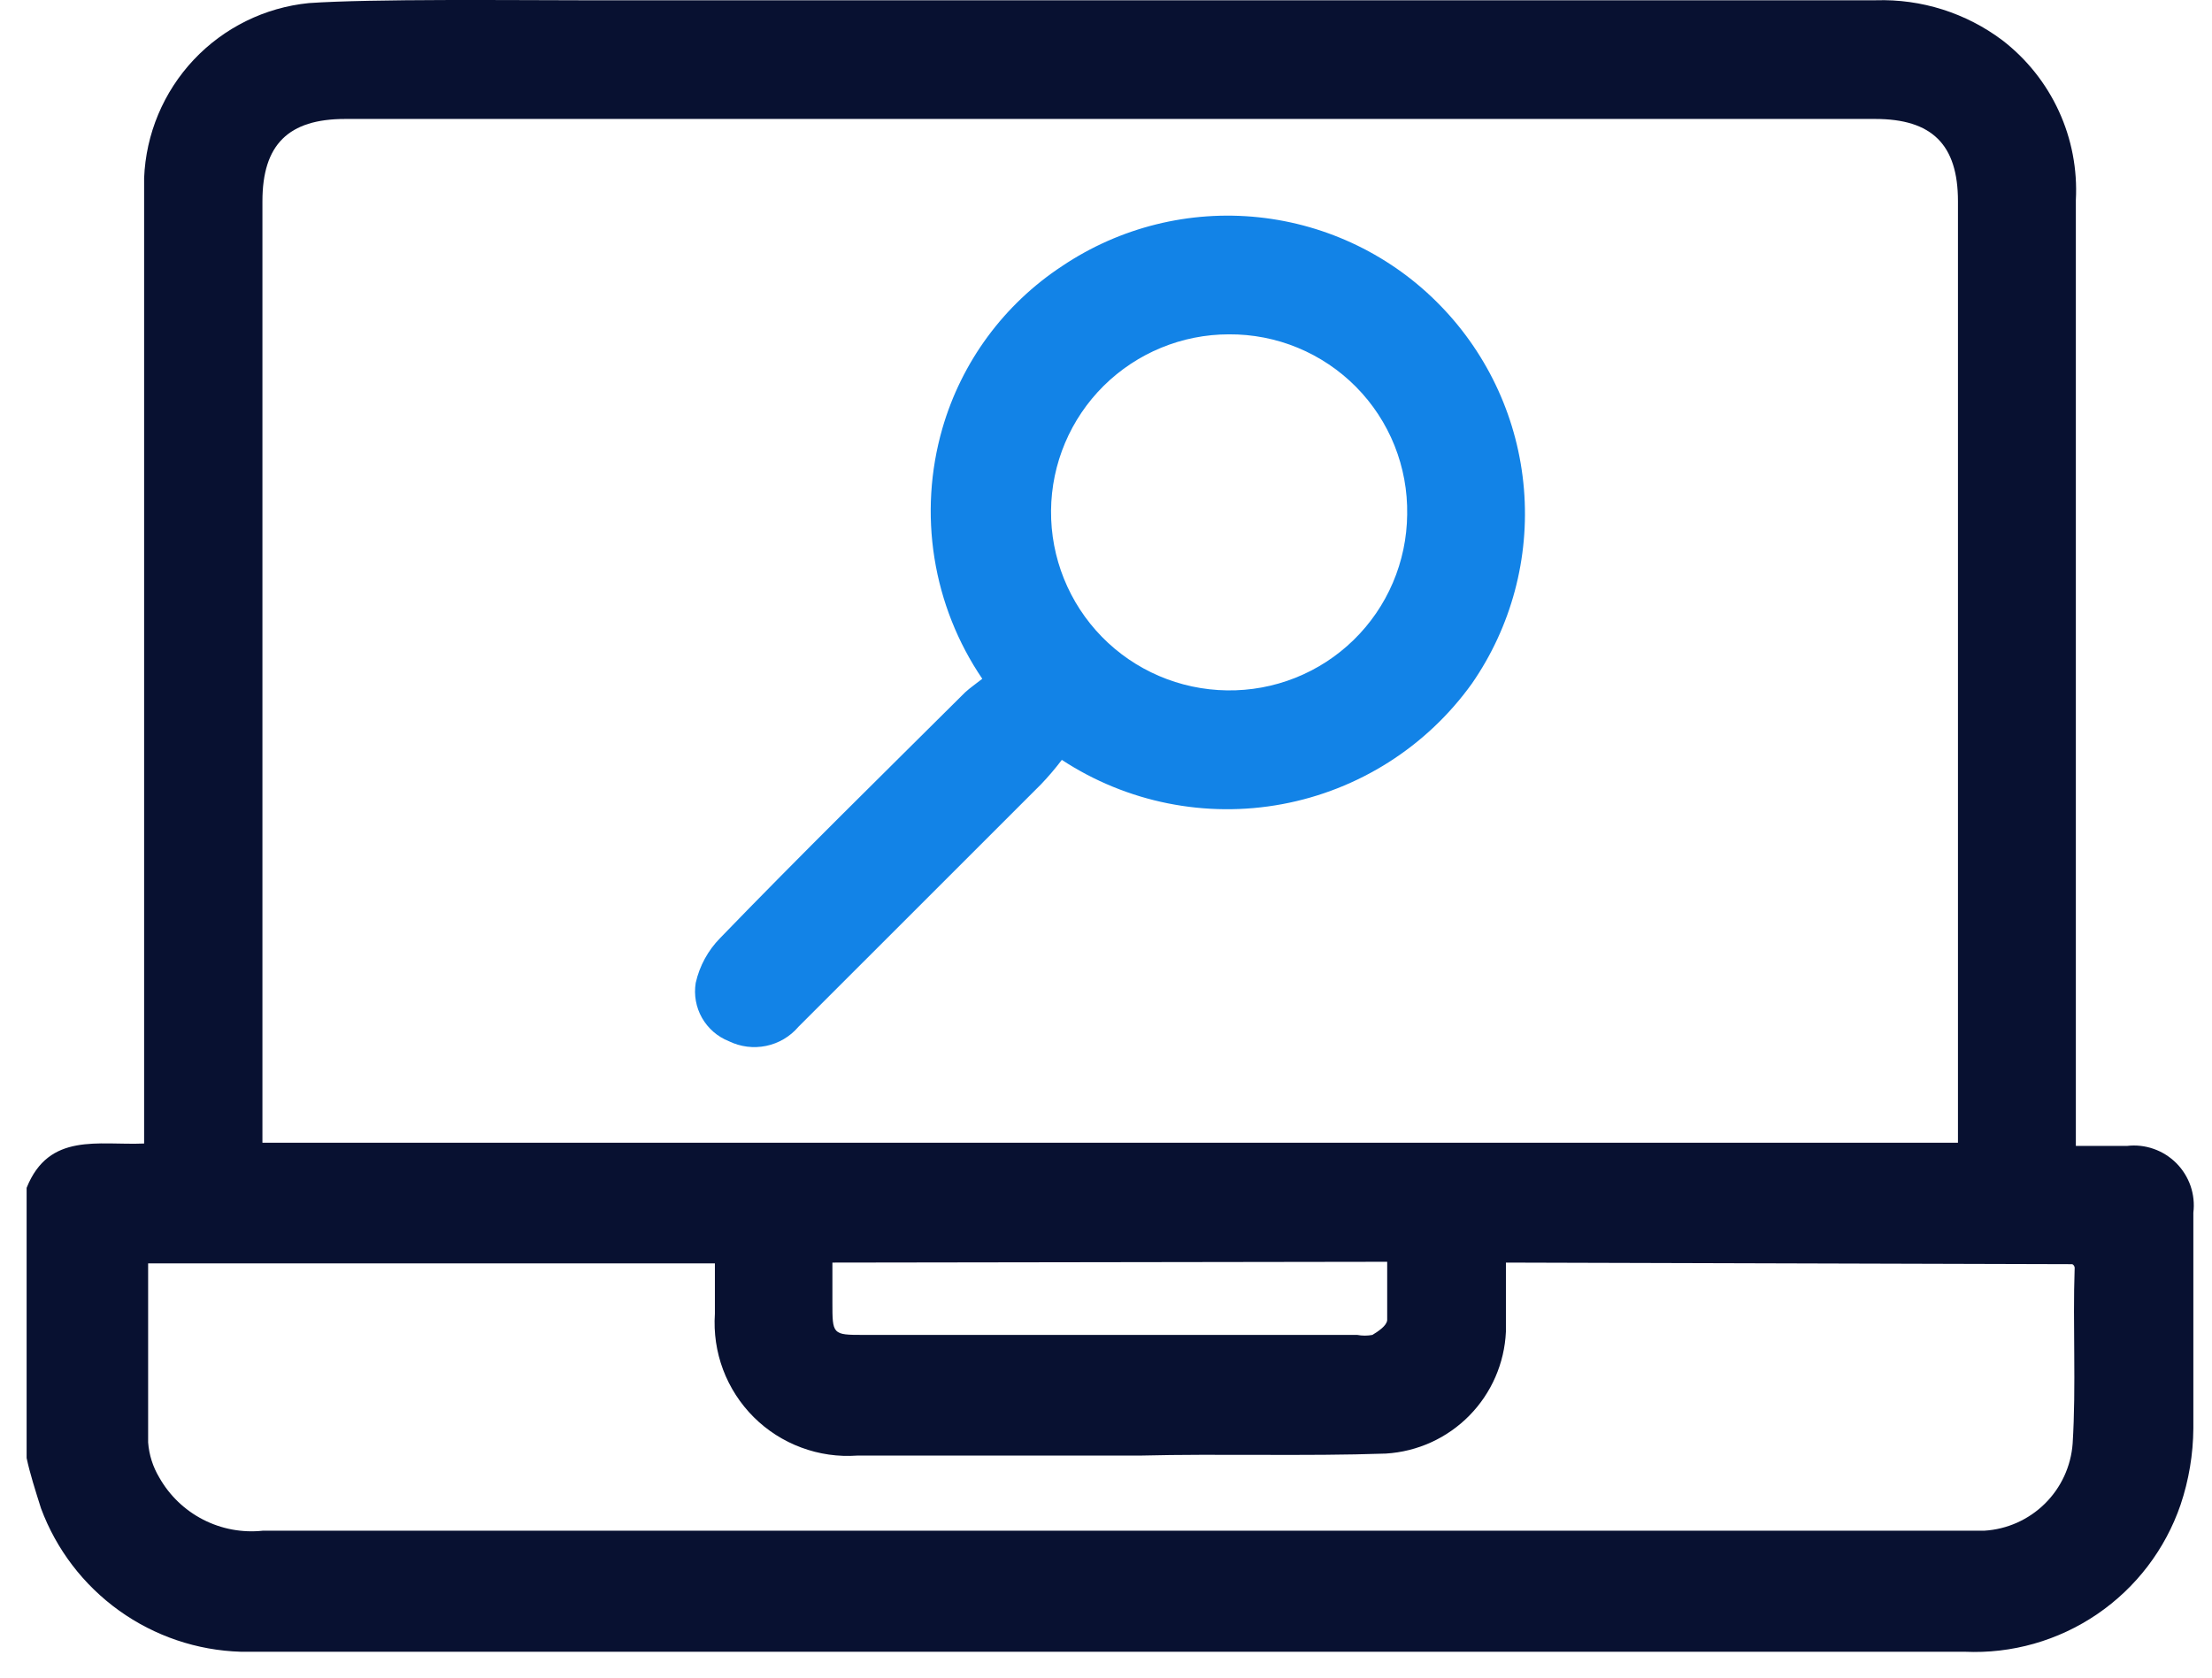
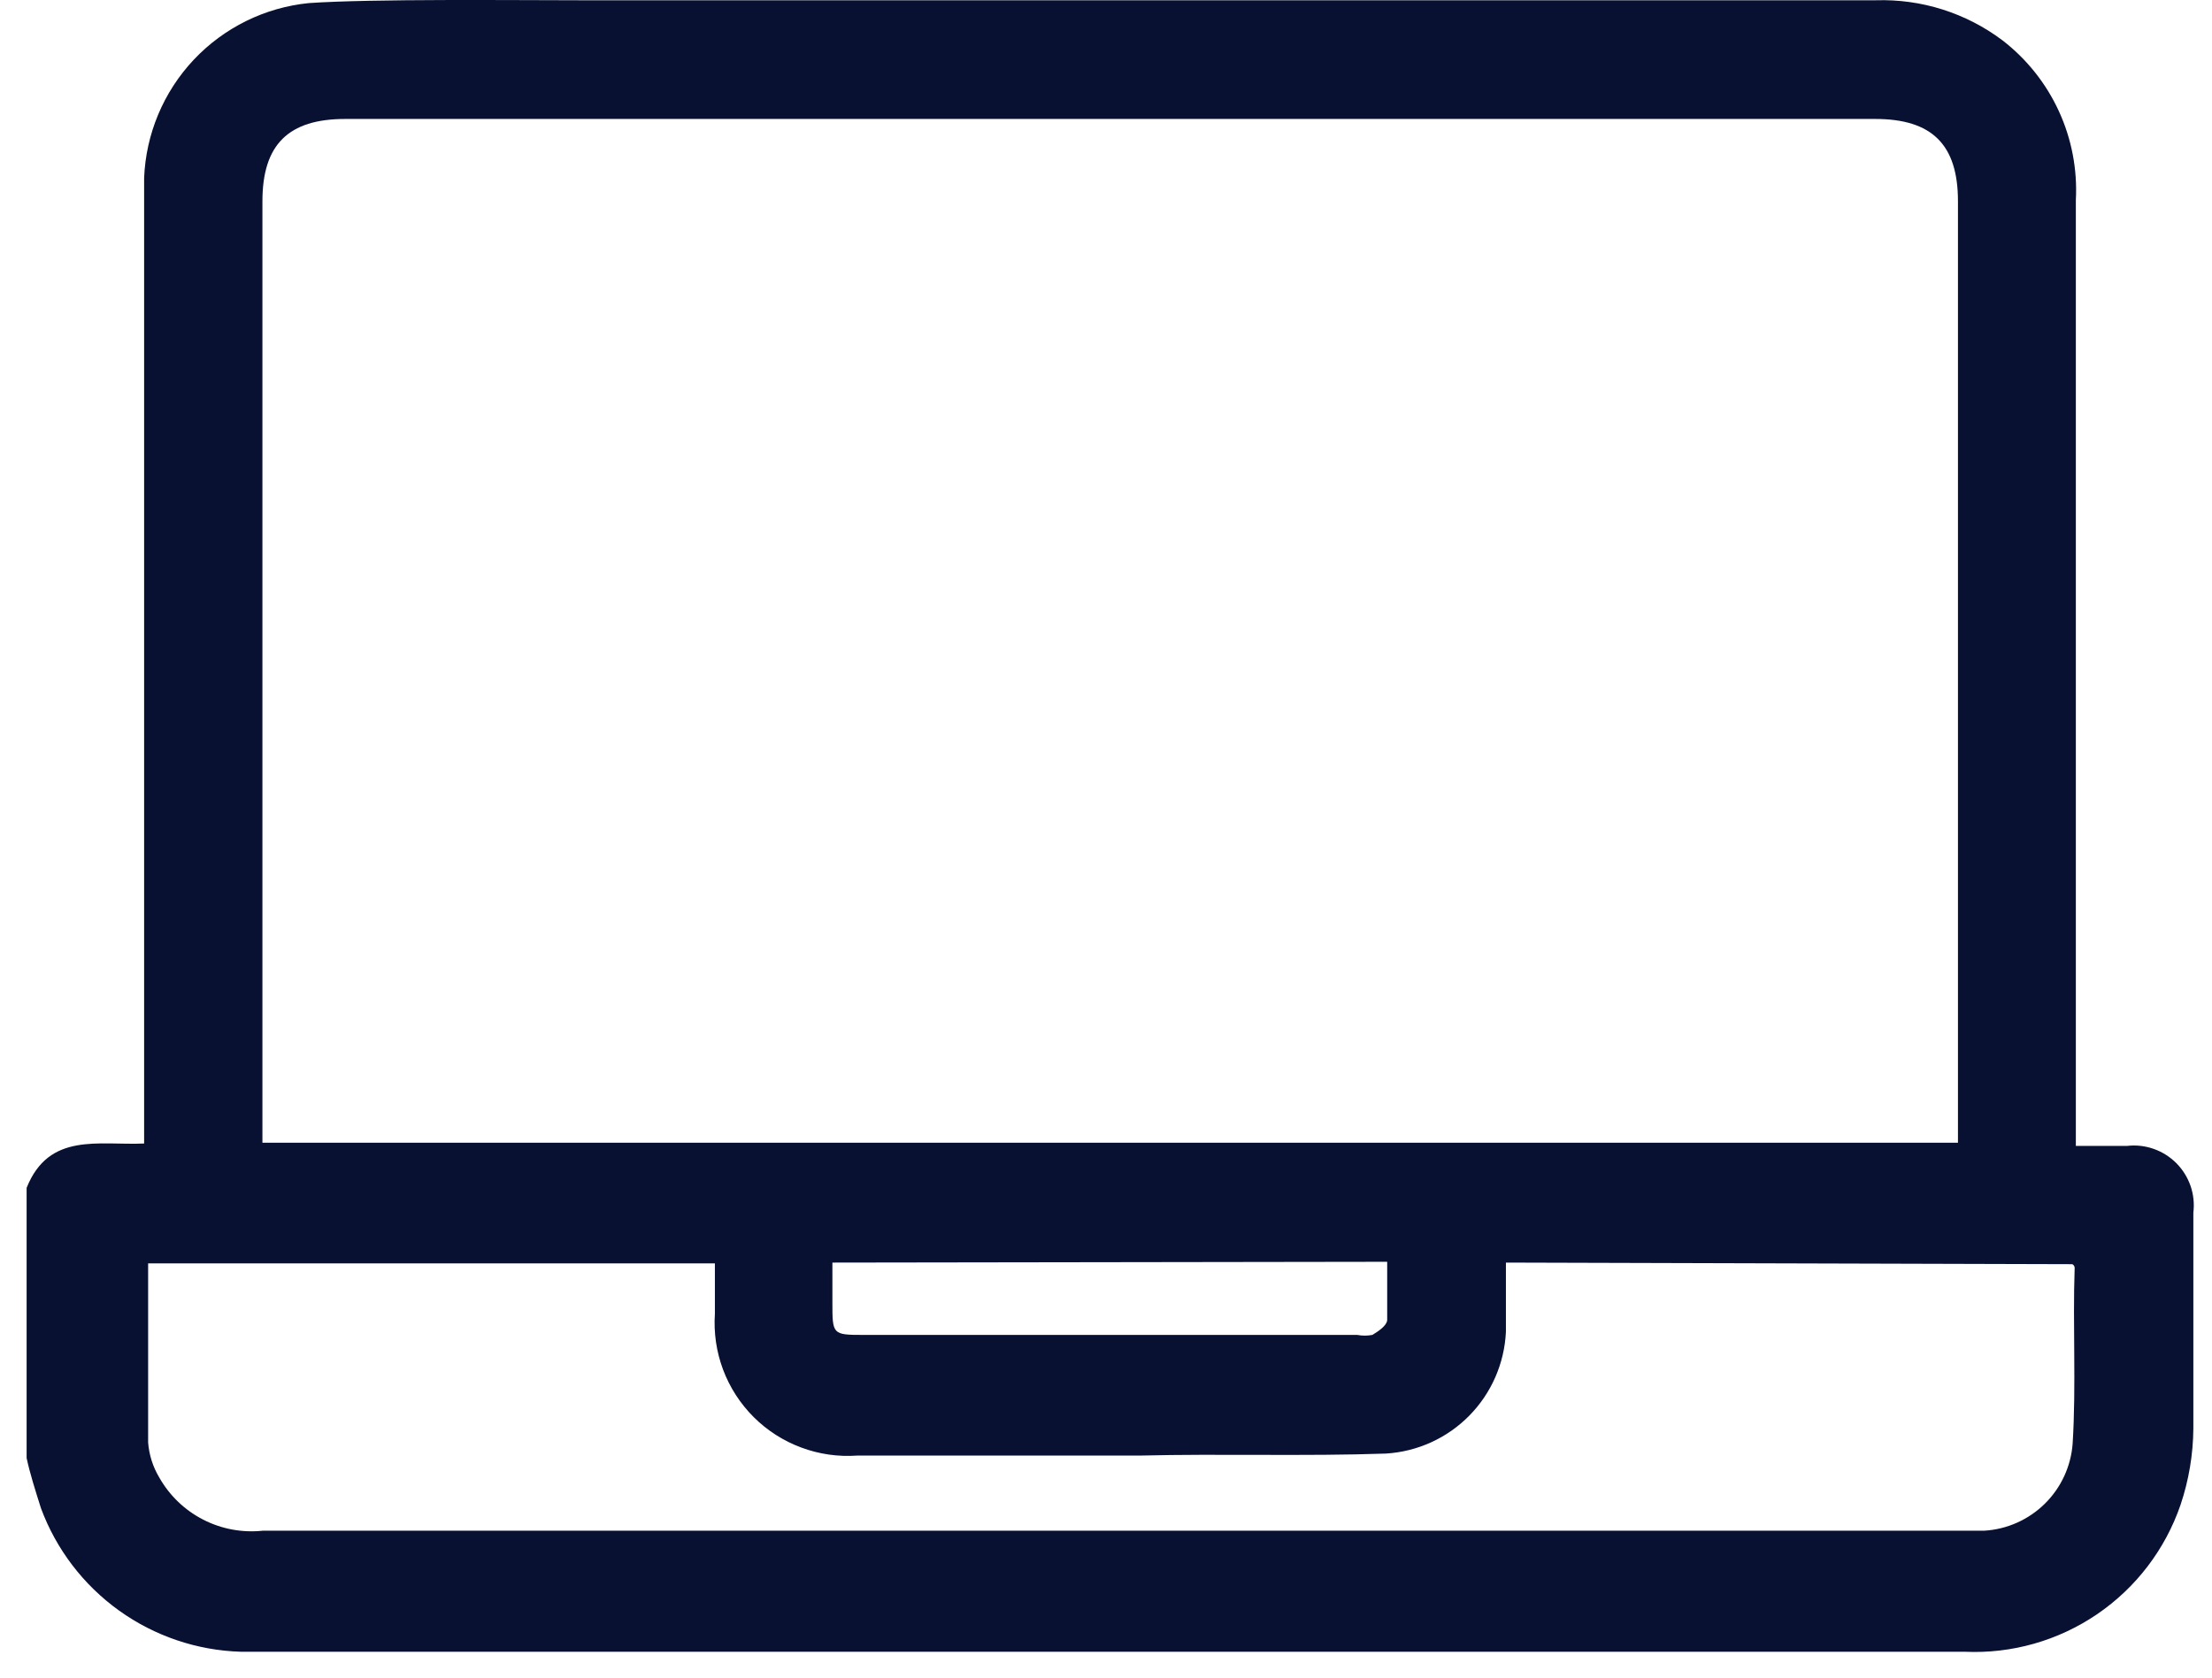
<svg xmlns="http://www.w3.org/2000/svg" width="58" height="44" viewBox="0 0 58 44" fill="none">
  <path d="M0.698 38.24V31.155C1.285 29.688 2.584 30.044 3.779 29.992V5.394C3.779 5.153 3.779 4.912 3.779 4.671C3.824 3.514 4.286 2.412 5.079 1.568C5.873 0.725 6.945 0.196 8.097 0.081C9.753 -0.034 13.515 0.007 15.171 0.007H49.19C50.381 -0.03 51.549 0.34 52.502 1.055C53.139 1.545 53.648 2.183 53.984 2.914C54.32 3.644 54.473 4.445 54.43 5.248V30.055C54.923 30.055 55.342 30.055 55.772 30.055C56.008 30.027 56.247 30.054 56.471 30.133C56.695 30.211 56.898 30.34 57.066 30.508C57.233 30.676 57.36 30.881 57.438 31.105C57.515 31.33 57.54 31.569 57.511 31.805C57.511 33.691 57.511 35.578 57.511 37.464C57.506 38.145 57.393 38.82 57.176 39.466C56.776 40.634 56.009 41.641 54.989 42.336C53.968 43.032 52.75 43.378 51.517 43.322H6.315C5.167 43.288 4.054 42.911 3.121 42.241C2.187 41.571 1.475 40.637 1.075 39.56C0.929 39.099 0.782 38.638 0.698 38.24ZM6.881 29.971H51.339V5.279C51.339 3.791 50.657 3.12 49.169 3.12H9.051C7.563 3.12 6.881 3.791 6.881 5.279V29.971ZM39.486 33.115C39.486 33.764 39.486 34.341 39.486 34.928C39.448 35.755 39.107 36.539 38.526 37.129C37.946 37.719 37.168 38.073 36.341 38.124C34.193 38.198 32.034 38.124 29.875 38.177H22.476C21.978 38.212 21.478 38.141 21.01 37.966C20.541 37.792 20.116 37.52 19.762 37.167C19.409 36.814 19.135 36.39 18.959 35.922C18.784 35.454 18.711 34.955 18.745 34.456C18.745 34.016 18.745 33.576 18.745 33.136H3.884C3.884 34.729 3.884 36.28 3.884 37.831C3.908 38.157 4.009 38.473 4.177 38.753C4.444 39.225 4.844 39.609 5.326 39.856C5.808 40.104 6.353 40.205 6.892 40.147H51.36C51.58 40.147 51.81 40.147 52.03 40.147C52.627 40.111 53.191 39.859 53.617 39.439C54.043 39.019 54.302 38.459 54.346 37.862C54.441 36.332 54.346 34.781 54.399 33.251C54.399 33.251 54.399 33.188 54.336 33.157L39.486 33.115ZM21.826 33.115V34.163C21.826 35.001 21.826 35.012 22.644 35.012H35.587C35.718 35.037 35.853 35.037 35.985 35.012C36.142 34.917 36.362 34.77 36.373 34.624C36.373 34.121 36.373 33.576 36.373 33.094L21.826 33.115Z" fill="#081131" />
-   <path d="M27.842 19.93C27.672 20.154 27.491 20.367 27.297 20.57L20.935 26.931C20.716 27.188 20.418 27.364 20.088 27.432C19.758 27.5 19.415 27.457 19.112 27.309C18.814 27.191 18.566 26.975 18.407 26.697C18.249 26.419 18.191 26.095 18.242 25.779C18.342 25.335 18.563 24.929 18.881 24.605C20.977 22.436 23.157 20.297 25.306 18.159C25.442 18.034 25.599 17.929 25.756 17.803C25.111 16.853 24.683 15.773 24.502 14.639C24.321 13.506 24.391 12.346 24.708 11.243C25.213 9.491 26.328 7.978 27.852 6.977C29.367 5.96 31.191 5.507 33.005 5.699C34.819 5.891 36.509 6.714 37.777 8.025C39.039 9.326 39.81 11.025 39.959 12.831C40.108 14.637 39.626 16.439 38.594 17.929C37.406 19.585 35.624 20.718 33.62 21.091C31.617 21.464 29.546 21.048 27.842 19.93ZM27.559 13.391C27.548 14.627 28.027 15.817 28.891 16.701C29.755 17.585 30.934 18.09 32.17 18.107C32.784 18.117 33.393 18.005 33.964 17.778C34.534 17.551 35.054 17.214 35.493 16.785C35.932 16.357 36.283 15.845 36.523 15.281C36.764 14.716 36.891 14.11 36.897 13.496C36.908 12.876 36.795 12.261 36.565 11.686C36.335 11.111 35.992 10.588 35.556 10.147C35.12 9.707 34.601 9.358 34.029 9.121C33.456 8.884 32.842 8.765 32.223 8.769C30.993 8.769 29.813 9.255 28.939 10.12C28.066 10.986 27.57 12.161 27.559 13.391Z" fill="#1283E7" />
</svg>